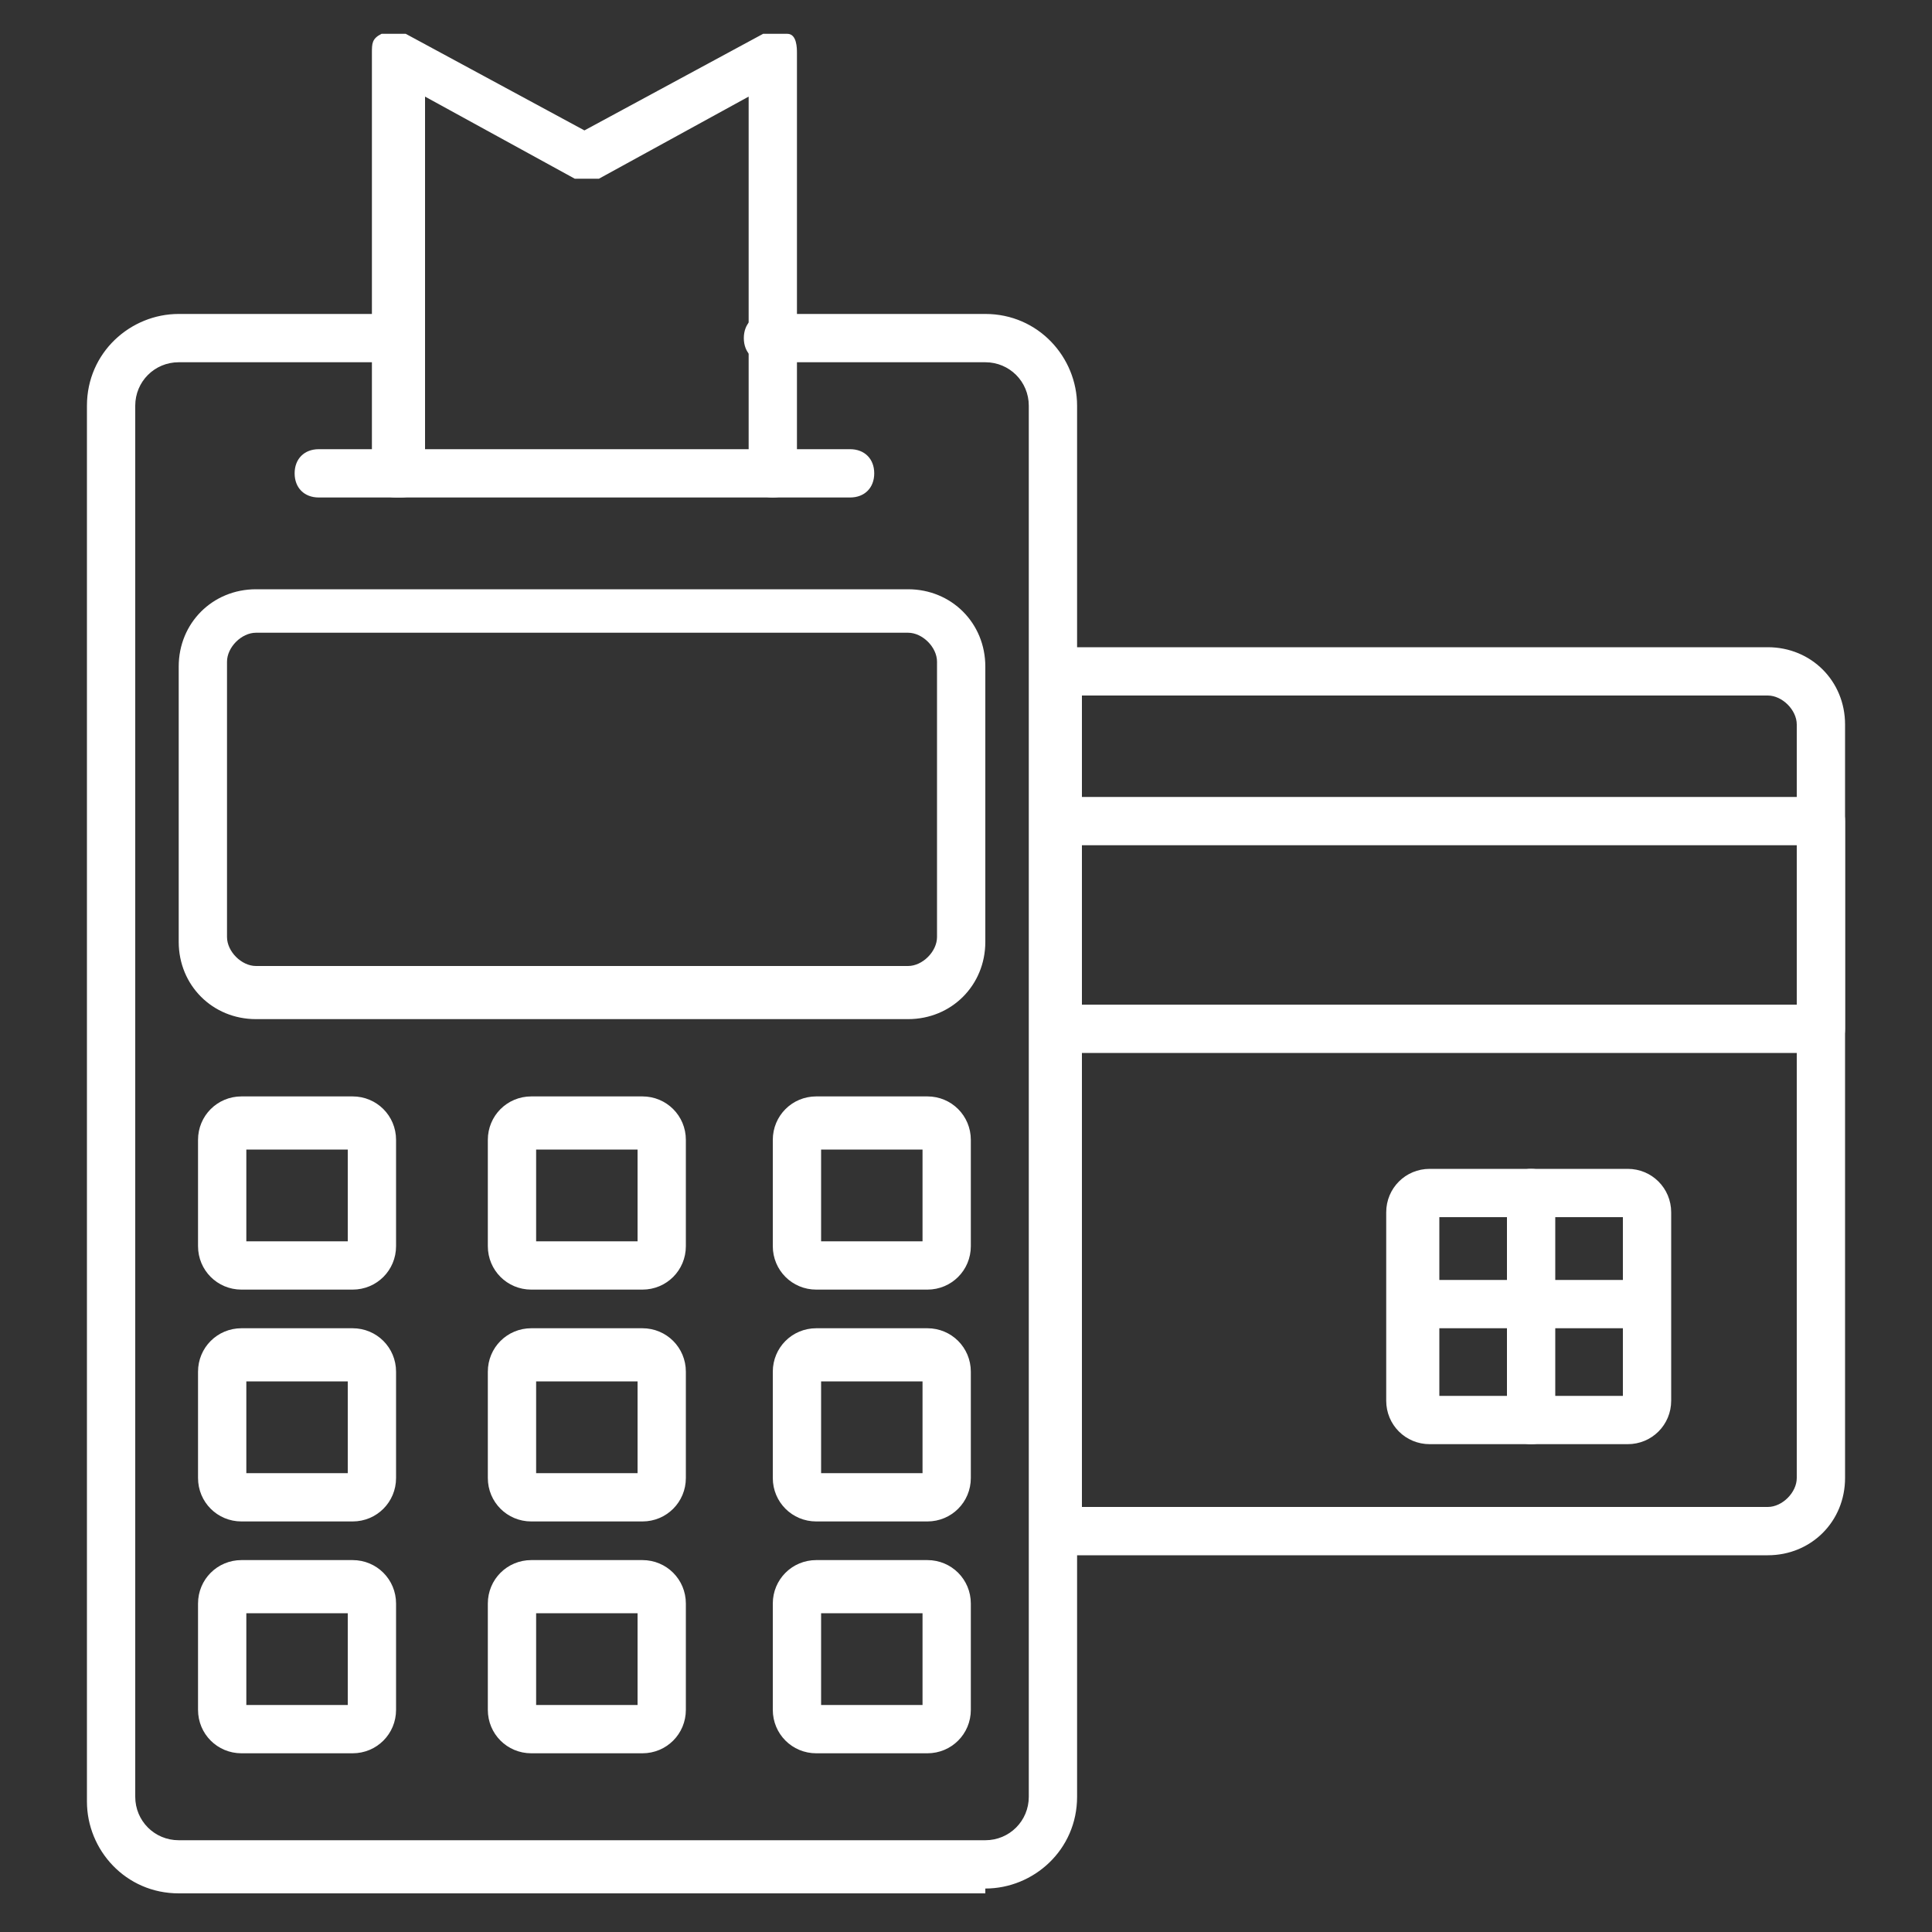
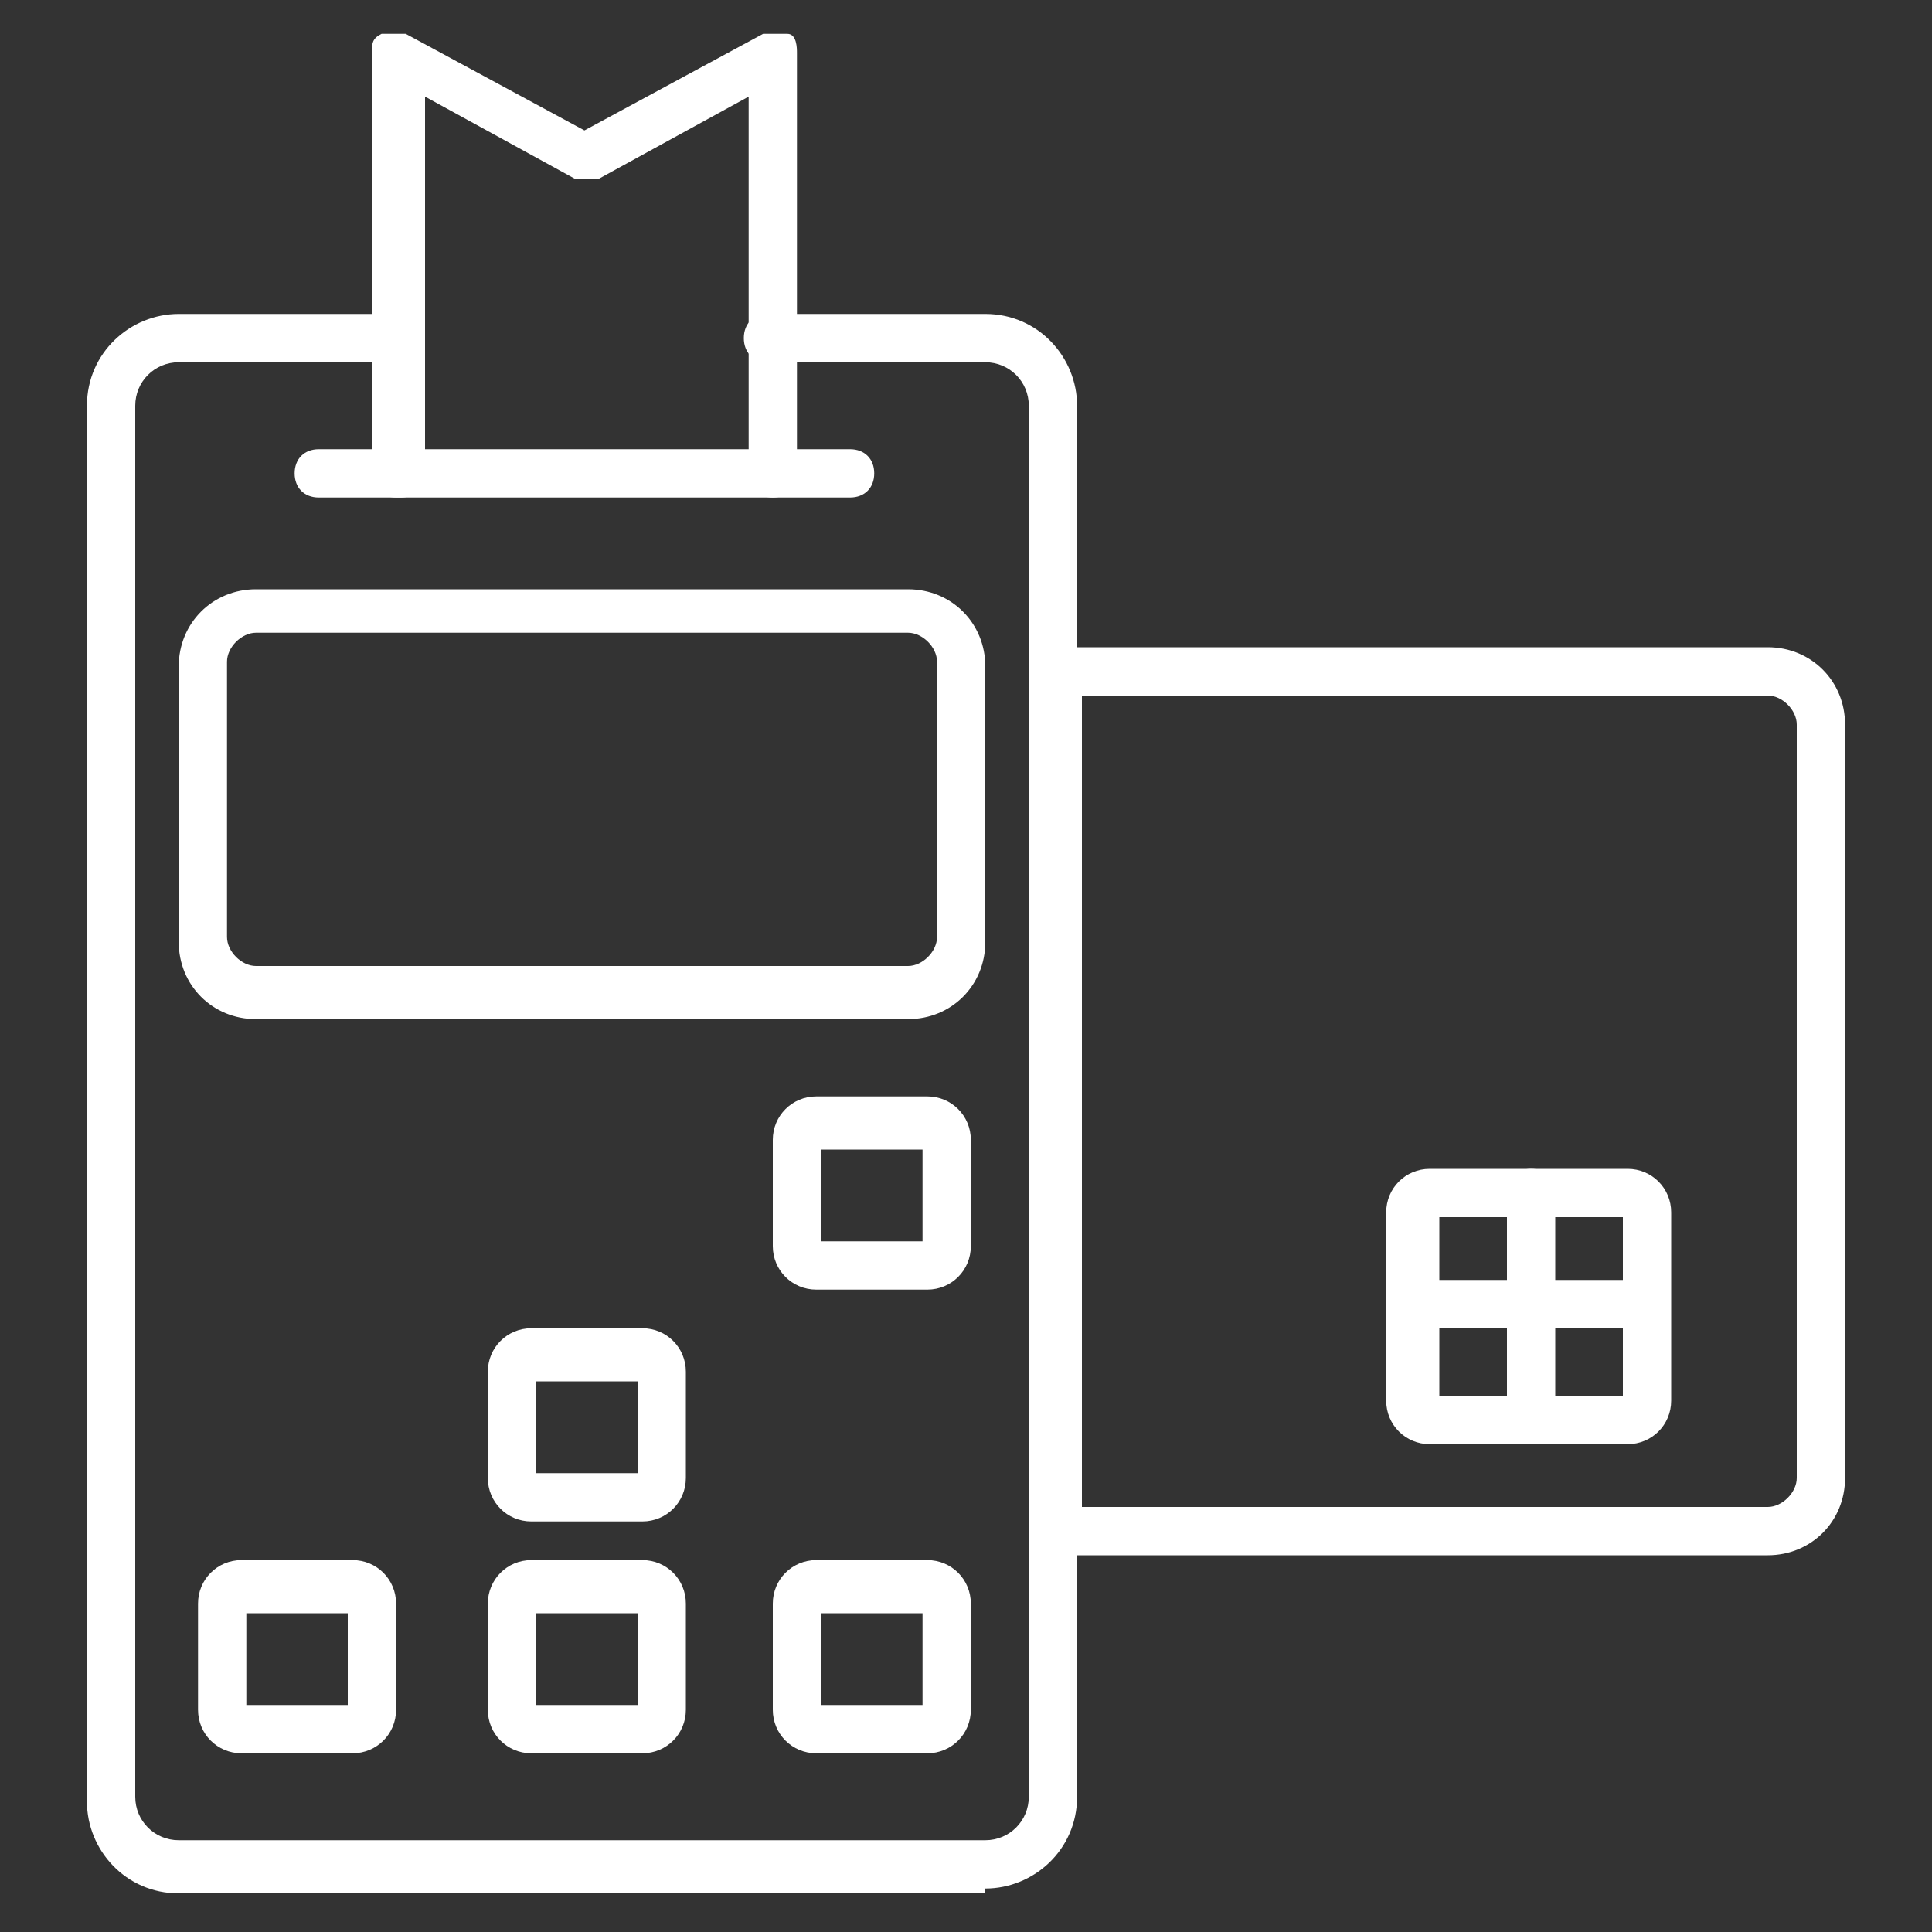
<svg xmlns="http://www.w3.org/2000/svg" id="_圖層_3" data-name="圖層 3" version="1.1" viewBox="0 0 40 40">
  <rect x="0" y="0" width="40" height="40" fill="#333333" stroke="none" />
  <defs>
    <style>
      .cls-1 {
        fill: #fff;
        stroke-width: 0px;
      }
    </style>
  </defs>
  <path class="cls-1" d="M20.4,39.2H3.7c-1.1,0-1.9-.9-1.9-1.9V8.4c0-1.1.9-1.9,1.9-1.9h4.5c.3,0,.5.2.5.5s-.2.5-.5.5H3.7c-.5,0-.9.4-.9.9v28.8c0,.5.4.9.9.9h16.7c.5,0,.9-.4.9-.9V8.4c0-.5-.4-.9-.9-.9h-4.5c-.3,0-.5-.2-.5-.5s.2-.5.5-.5h4.5c1.1,0,1.9.9,1.9,1.9v28.8c0,1.1-.9,1.9-1.9,1.9Z" />
  <path class="cls-1" d="M18.8,21.1H5.3c-.9,0-1.6-.7-1.6-1.6v-5.7c0-.9.7-1.6,1.6-1.6h13.5c.9,0,1.6.7,1.6,1.6v5.7c0,.9-.7,1.6-1.6,1.6ZM5.3,13.1c-.3,0-.6.3-.6.6v5.7c0,.3.3.6.6.6h13.5c.3,0,.6-.3.6-.6v-5.7c0-.3-.3-.6-.6-.6H5.3Z" />
  <path class="cls-1" d="M17.6,10.3H6.6c-.3,0-.5-.2-.5-.5s.2-.5.5-.5h11c.3,0,.5.2.5.5s-.2.5-.5.5Z" />
  <path class="cls-1" d="M8.2,10.3c-.3,0-.5-.2-.5-.5V1.1c0-.2,0-.3.2-.4.2,0,.3,0,.5,0l3.7,2,3.7-2c.2,0,.3,0,.5,0s.2.3.2.4v8.7c0,.3-.2.5-.5.5h0c-.3,0-.5-.2-.5-.5V2l-3.1,1.7c-.1,0-.3,0-.5,0l-3.1-1.7v7.8c0,.3-.2.5-.5.5Z" />
  <path class="cls-1" d="M36.6,32.2h-14.7c-.3,0-.5-.2-.5-.5V13.9c0-.3.2-.5.5-.5h14.7c.9,0,1.6.7,1.6,1.6v15.6c0,.9-.7,1.6-1.6,1.6ZM22.4,31.2h14.2c.3,0,.6-.3.6-.6v-15.6c0-.3-.3-.6-.6-.6h-14.2v16.8Z" />
-   <path class="cls-1" d="M37.7,21.8h-15.8c-.3,0-.5-.2-.5-.5v-4.3c0-.3.2-.5.5-.5h15.8c.3,0,.5.2.5.5v4.3c0,.3-.2.5-.5.5ZM22.4,20.8h14.8v-3.3h-14.8v3.3Z" />
  <path class="cls-1" d="M33.7,29.9h-4.1c-.5,0-.9-.4-.9-.9v-3.9c0-.5.4-.9.9-.9h4.1c.5,0,.9.4.9.9v3.9c0,.5-.4.9-.9.9ZM29.8,28.9h3.8v-3.7h-3.8v3.7ZM33.7,25.2h0Z" />
  <path class="cls-1" d="M31.7,29.9c-.3,0-.5-.2-.5-.5v-4.7c0-.3.2-.5.5-.5s.5.2.5.5v4.7c0,.3-.2.5-.5.5Z" />
  <path class="cls-1" d="M34,27.5h-4.7c-.3,0-.5-.2-.5-.5s.2-.5.5-.5h4.7c.3,0,.5.2.5.5s-.2.5-.5.5Z" />
  <g>
    <g>
-       <path class="cls-1" d="M7.3,26.7h-2.3c-.5,0-.9-.4-.9-.9v-2.2c0-.5.4-.9.9-.9h2.3c.5,0,.9.4.9.9v2.2c0,.5-.4.9-.9.9ZM5.1,25.7h2.1v-1.9h-2.1v1.9ZM7.3,23.7h0Z" />
-       <path class="cls-1" d="M13.3,26.7h-2.3c-.5,0-.9-.4-.9-.9v-2.2c0-.5.4-.9.9-.9h2.3c.5,0,.9.4.9.9v2.2c0,.5-.4.9-.9.9ZM11.1,25.7h2.1v-1.9h-2.1v1.9ZM13.3,23.7h0Z" />
      <path class="cls-1" d="M19.2,26.7h-2.3c-.5,0-.9-.4-.9-.9v-2.2c0-.5.4-.9.9-.9h2.3c.5,0,.9.4.9.9v2.2c0,.5-.4.9-.9.9ZM17,25.7h2.1v-1.9h-2.1v1.9ZM19.2,23.7h0Z" />
    </g>
    <g>
-       <path class="cls-1" d="M7.3,31.5h-2.3c-.5,0-.9-.4-.9-.9v-2.2c0-.5.4-.9.9-.9h2.3c.5,0,.9.4.9.9v2.2c0,.5-.4.9-.9.9ZM5.1,30.5h2.1v-1.9h-2.1v1.9ZM7.3,28.5h0Z" />
      <path class="cls-1" d="M13.3,31.5h-2.3c-.5,0-.9-.4-.9-.9v-2.2c0-.5.4-.9.9-.9h2.3c.5,0,.9.4.9.9v2.2c0,.5-.4.9-.9.9ZM11.1,30.5h2.1v-1.9h-2.1v1.9ZM13.3,28.5h0Z" />
-       <path class="cls-1" d="M19.2,31.5h-2.3c-.5,0-.9-.4-.9-.9v-2.2c0-.5.4-.9.9-.9h2.3c.5,0,.9.4.9.9v2.2c0,.5-.4.9-.9.9ZM17,30.5h2.1v-1.9h-2.1v1.9ZM19.2,28.5h0Z" />
    </g>
    <g>
      <path class="cls-1" d="M7.3,36.3h-2.3c-.5,0-.9-.4-.9-.9v-2.2c0-.5.4-.9.9-.9h2.3c.5,0,.9.4.9.9v2.2c0,.5-.4.9-.9.9ZM5.1,35.3h2.1v-1.9h-2.1v1.9ZM7.3,33.3h0Z" />
      <path class="cls-1" d="M13.3,36.3h-2.3c-.5,0-.9-.4-.9-.9v-2.2c0-.5.4-.9.9-.9h2.3c.5,0,.9.4.9.9v2.2c0,.5-.4.9-.9.9ZM11.1,35.3h2.1v-1.9h-2.1v1.9ZM13.3,33.3h0Z" />
      <path class="cls-1" d="M19.2,36.3h-2.3c-.5,0-.9-.4-.9-.9v-2.2c0-.5.4-.9.9-.9h2.3c.5,0,.9.4.9.9v2.2c0,.5-.4.9-.9.9ZM17,35.3h2.1v-1.9h-2.1v1.9ZM19.2,33.3h0Z" />
    </g>
  </g>
</svg>